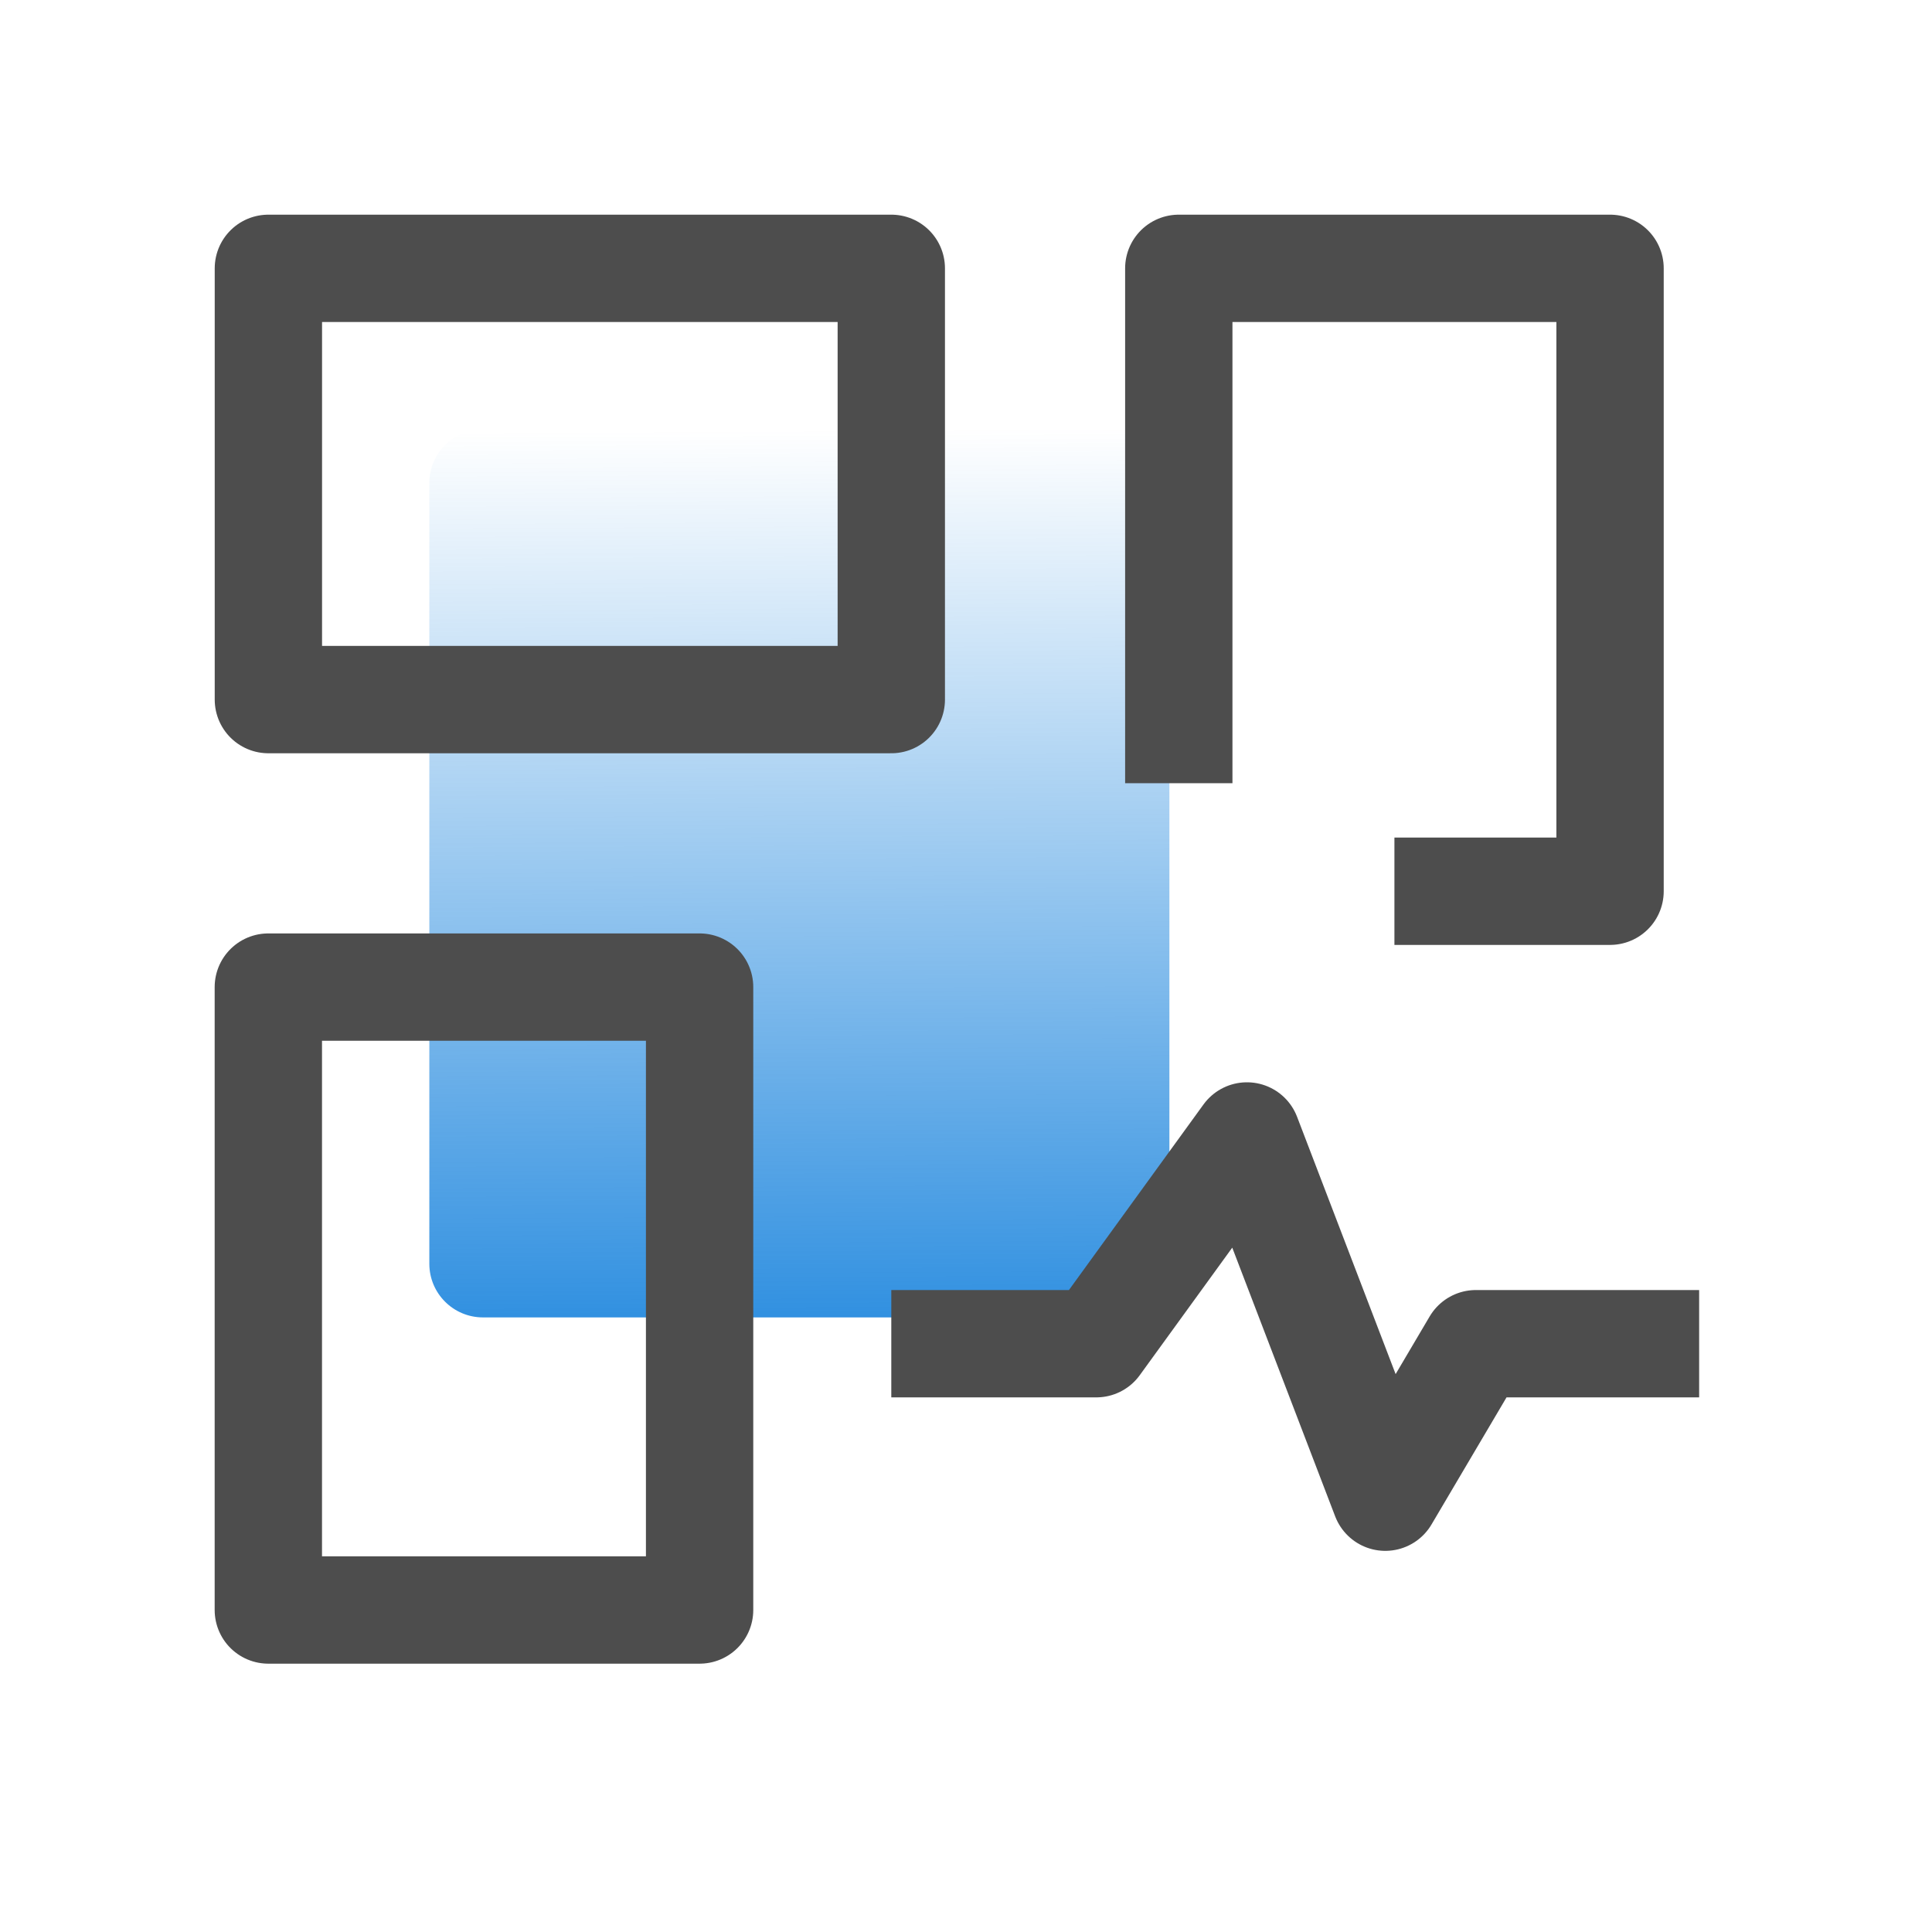
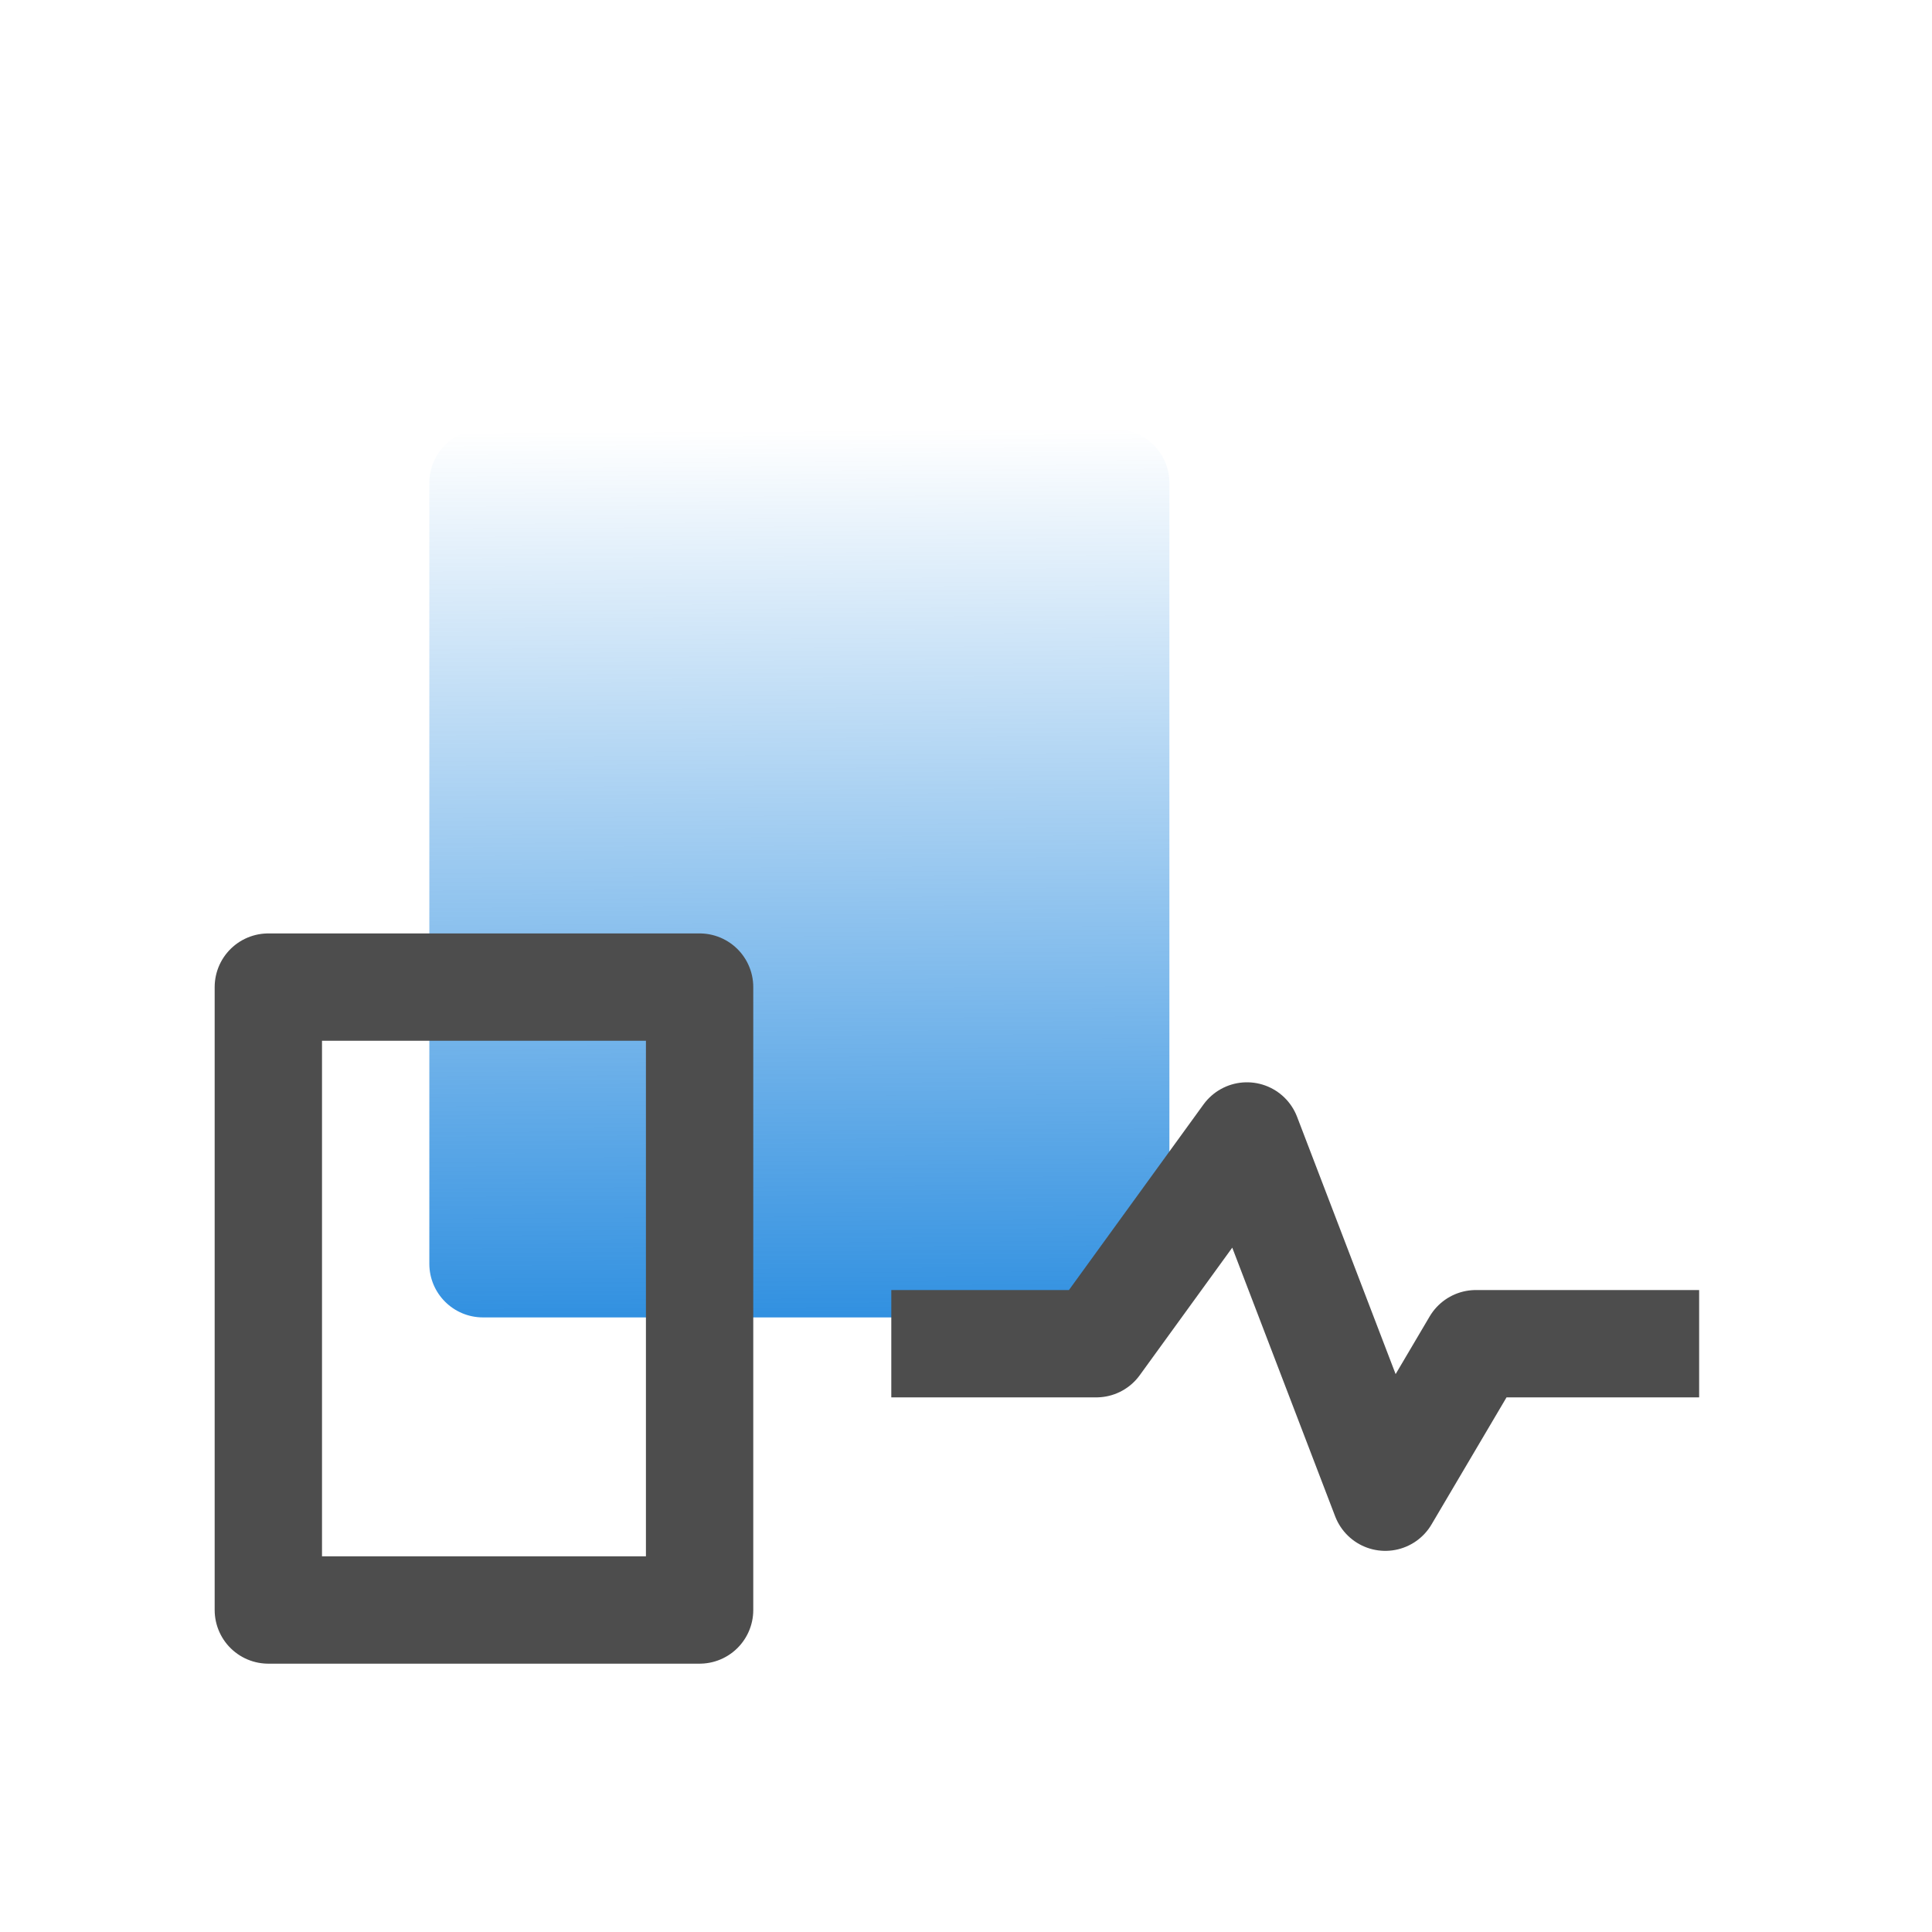
<svg xmlns="http://www.w3.org/2000/svg" width="36" height="36" viewBox="0 0 36 36" fill="none">
-   <path d="M20.79 8L9 8C8.448 8 8 8.448 8 9L8 23.548C8 24.101 8.448 24.548 9 24.548H20.79C21.343 24.548 21.79 24.101 21.79 23.548V9C21.79 8.448 21.343 8 20.79 8Z" fill="url(#paint0_linear_657_13441)" />
+   <path d="M20.79 8L9 8C8.448 8 8 8.448 8 9L8 23.548C8 24.101 8.448 24.548 9 24.548H20.79C21.343 24.548 21.79 24.101 21.79 23.548V9C21.79 8.448 21.343 8 20.79 8" fill="url(#paint0_linear_657_13441)" />
  <path d="M16.608 25.038H20.428L23.235 21.167L25.813 27.898L27.501 25.038H31.661" stroke="#4D4D4D" stroke-width="2" stroke-linejoin="round" />
-   <path d="M21.965 14.594V5L30.001 5L30.001 16.607H25.983" stroke="#4D4D4D" stroke-width="2" stroke-linejoin="round" />
  <path fill-rule="evenodd" clip-rule="evenodd" d="M13.036 18.393L13.036 30H5L5 18.393H13.036Z" stroke="#4D4D4D" stroke-width="2" stroke-linejoin="round" />
-   <path d="M16.608 5H5.001V13.036H16.608V5Z" stroke="#4D4D4D" stroke-width="2" stroke-linejoin="round" />
  <defs>
    <linearGradient id="paint0_linear_657_13441" x1="14.895" y1="8" x2="15" y2="28.5" gradientUnits="userSpaceOnUse">
      <stop stop-color="#0076D9" stop-opacity="0" />
      <stop offset="1" stop-color="#0076D9" />
    </linearGradient>
  </defs>
</svg>